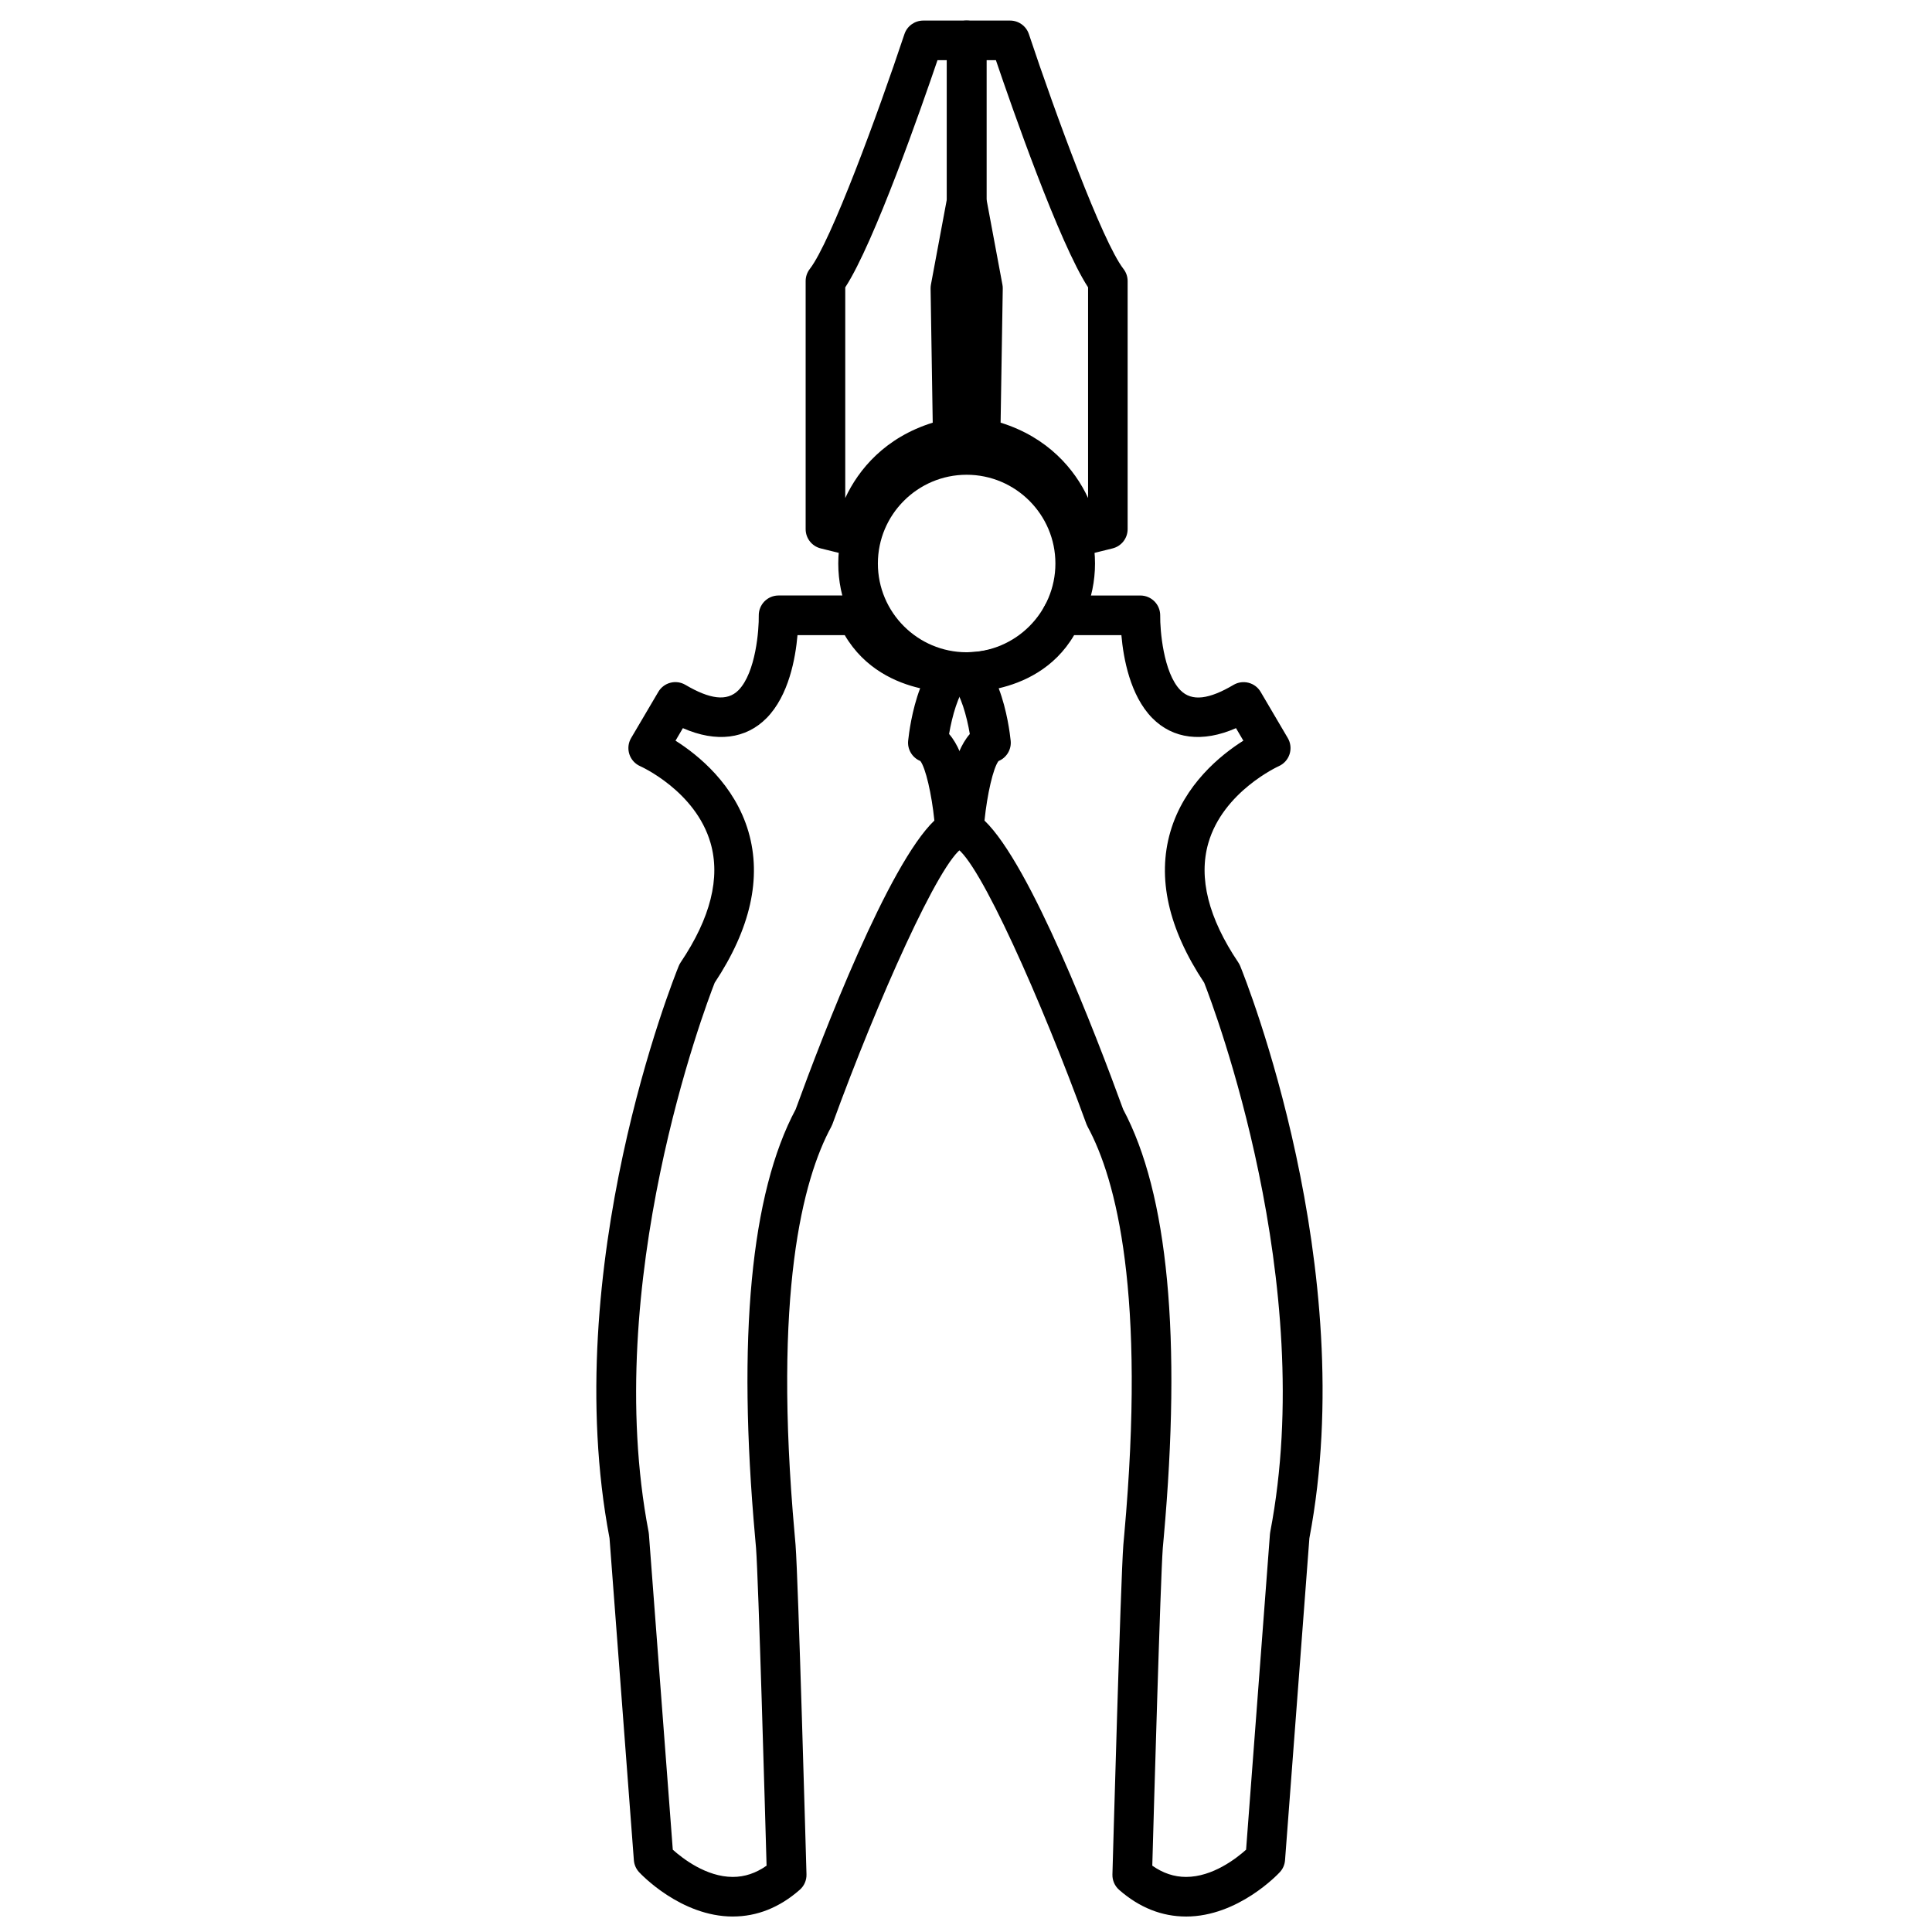
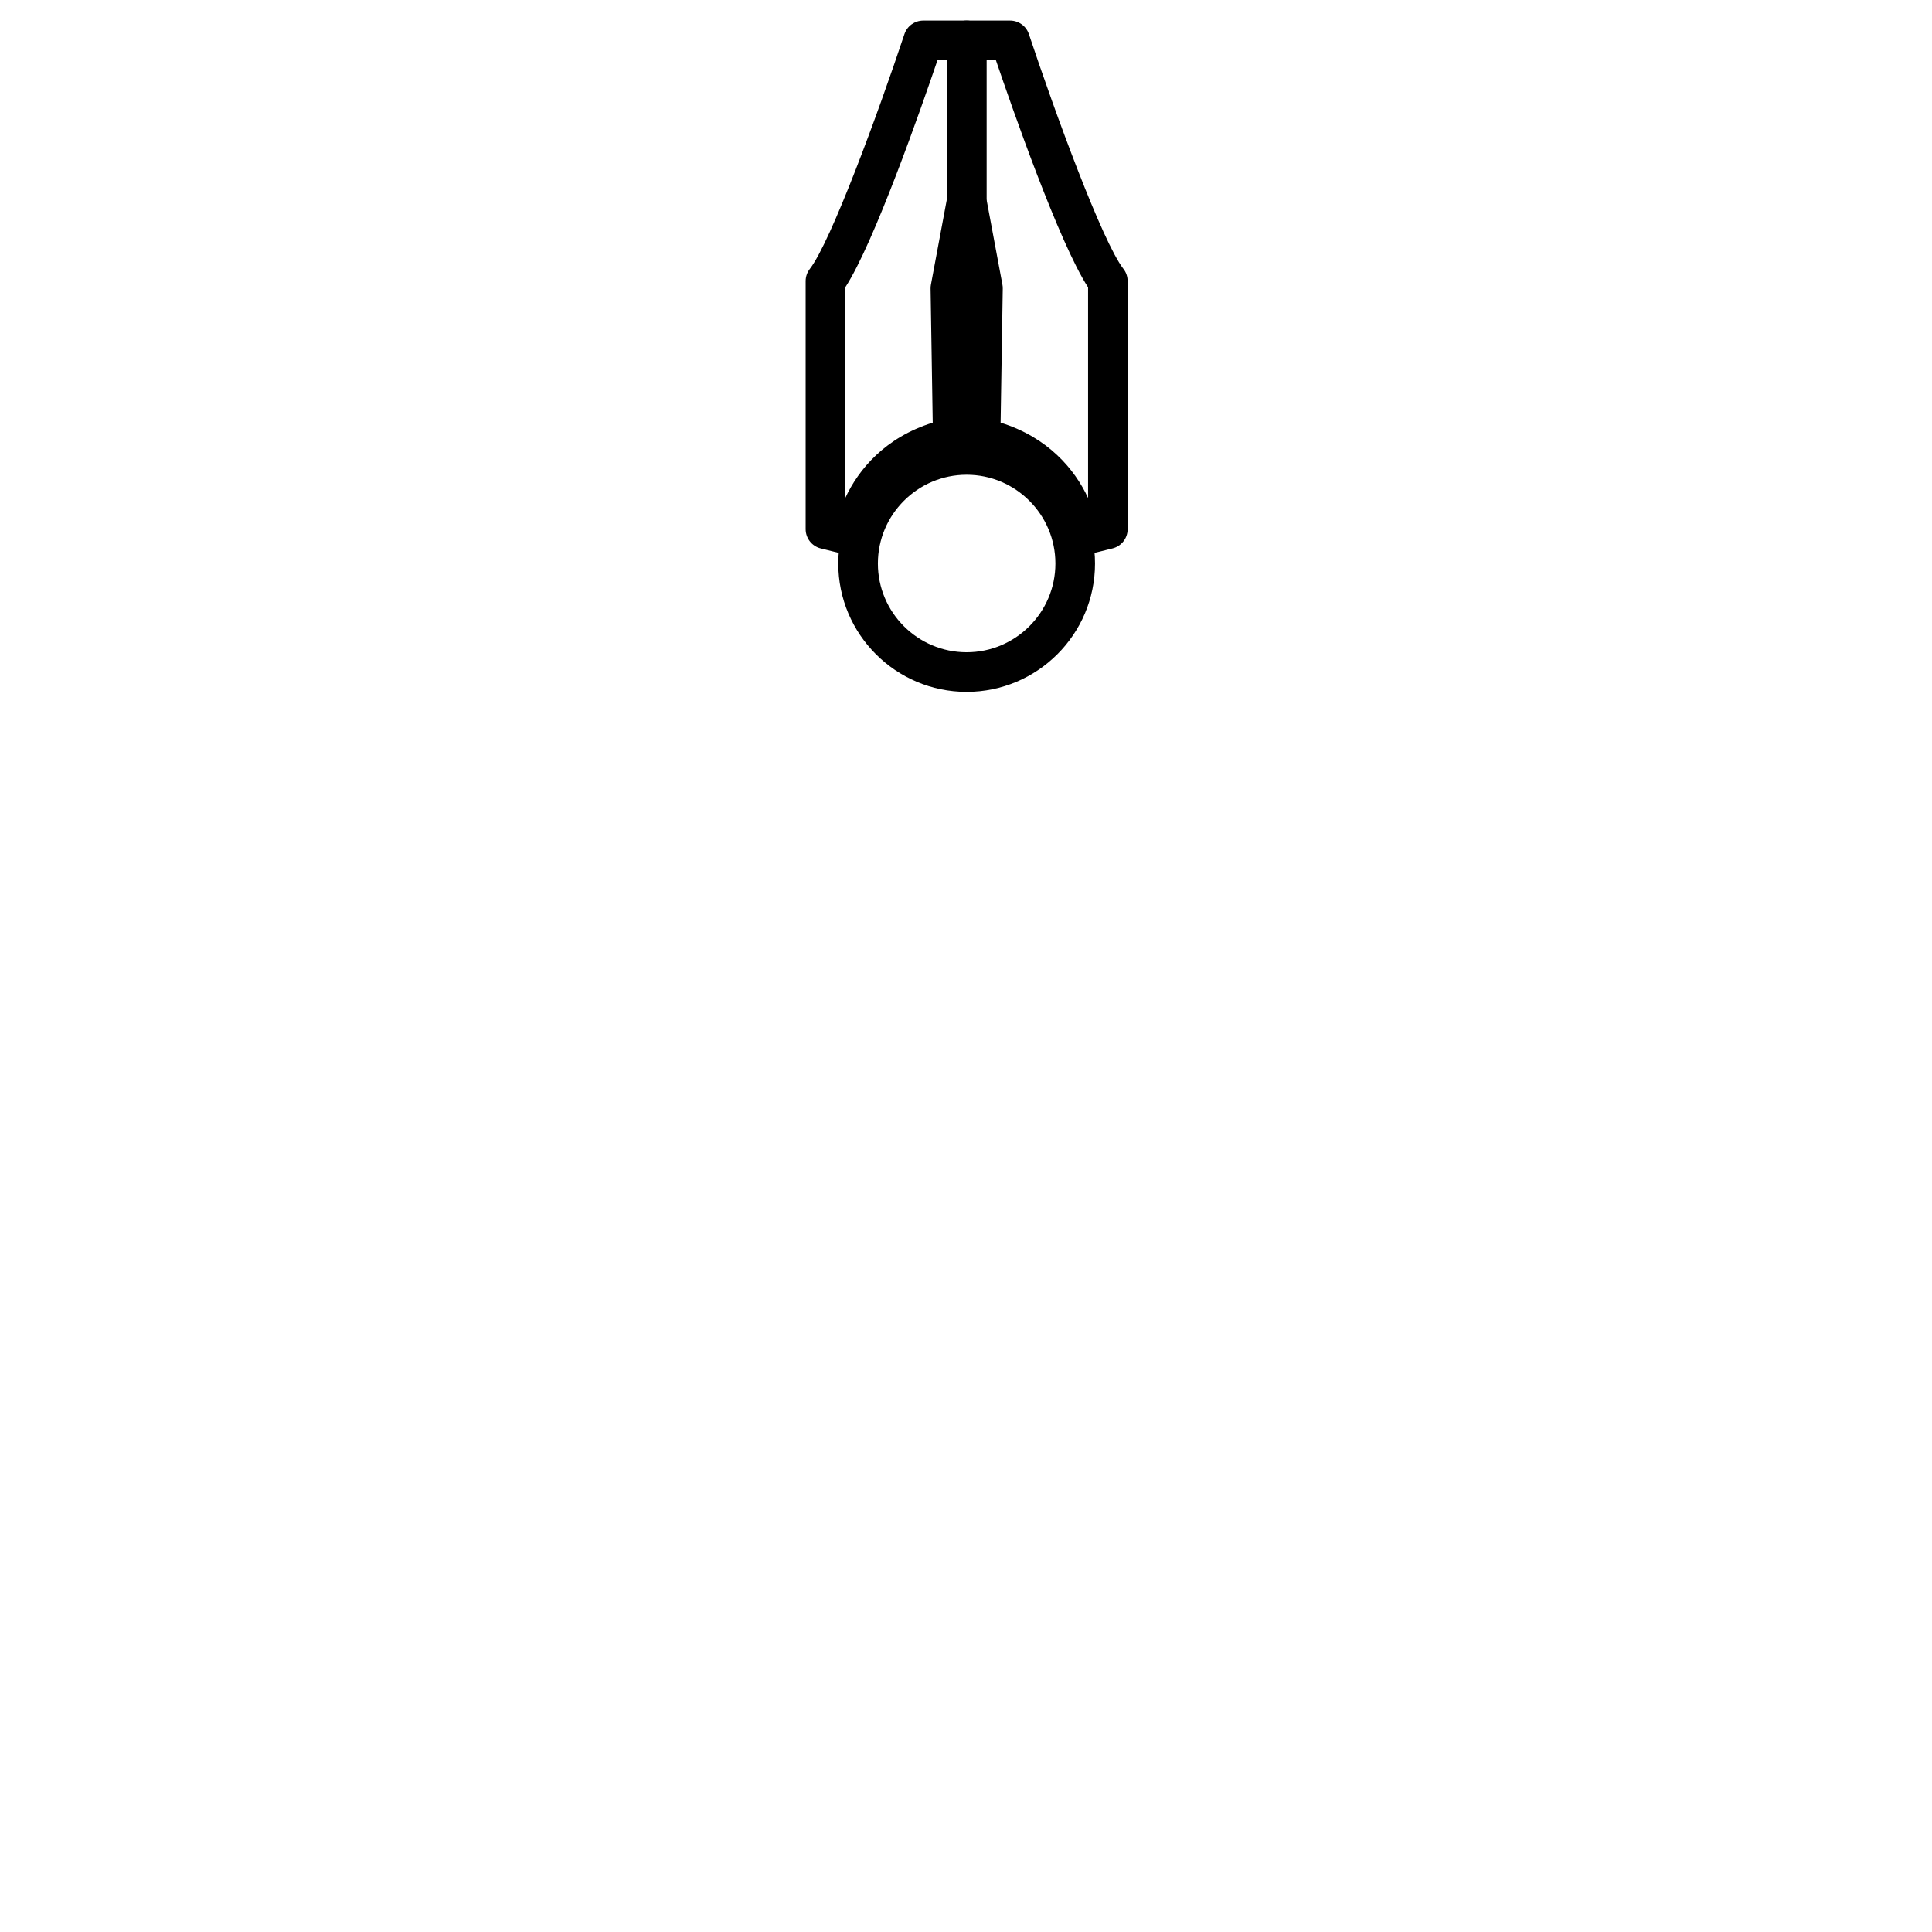
<svg xmlns="http://www.w3.org/2000/svg" width="800px" height="800px" version="1.1" viewBox="144 144 512 512">
  <defs>
    <clipPath id="b">
-       <path d="m394 301h101v350.9h-101z" />
-     </clipPath>
+       </clipPath>
    <clipPath id="a">
-       <path d="m302 301h101v350.9h-101z" />
-     </clipPath>
+       </clipPath>
  </defs>
  <path d="m429.94 291.38c-1.07 0-2.121-0.332-3.012-0.957-1.227-0.867-2.043-2.227-2.203-3.723-0.082-0.715-2.266-17.438-21.938-21.516-2.465-0.508-4.227-2.703-4.184-5.223l0.625-39.141-4.215-22.617c-0.059-0.316-0.09-0.641-0.09-0.961v-42.543c0-2.898 2.348-5.246 5.246-5.246h11.52c2.262 0 4.266 1.449 4.977 3.59 7.016 21.066 19.469 55.02 25.066 62.227 0.715 0.918 1.102 2.051 1.102 3.219v65.742c0 2.41-1.645 4.512-3.984 5.098l-7.656 1.898c-0.406 0.102-0.832 0.152-1.254 0.152zm-20.77-35.371c12.59 3.906 19.668 12.391 23.18 19.965v-55.832c-7.66-11.738-20.27-47.945-24.426-60.195h-2.504v36.816l4.231 22.668c0.066 0.34 0.102 0.691 0.09 1.043z" />
  <path d="m370.41 291.38c-0.418 0-0.844-0.051-1.266-0.152l-7.656-1.898c-2.336-0.582-3.984-2.684-3.984-5.098v-65.742c0-1.164 0.387-2.297 1.102-3.219 5.594-7.211 18.062-41.164 25.074-62.227 0.719-2.144 2.723-3.59 4.981-3.59h11.508c2.902 0 5.246 2.352 5.246 5.246v42.547c0 0.324-0.035 0.645-0.09 0.961l-4.227 22.625 0.625 39.141c0.043 2.519-1.715 4.711-4.184 5.223-19.906 4.125-21.914 21.312-21.93 21.48-0.156 1.512-0.965 2.883-2.211 3.754-0.863 0.625-1.918 0.949-2.988 0.949zm-2.41-71.23v55.832c3.512-7.574 10.586-16.062 23.18-19.969l-0.566-35.535c-0.004-0.352 0.027-0.703 0.09-1.043l4.231-22.668v-36.816h-2.492c-4.164 12.246-16.777 48.453-24.441 60.199z" />
  <path d="m400.17 327.35c-18.758 0-34.02-15.262-34.02-34.012 0-18.758 15.262-34.02 34.02-34.02s34.02 15.262 34.02 34.02c0.004 18.754-15.262 34.012-34.02 34.012zm0-57.535c-12.973 0-23.523 10.555-23.523 23.523s10.555 23.516 23.523 23.516 23.523-10.547 23.523-23.516c0.004-12.969-10.551-23.523-23.523-23.523z" />
  <g clip-path="url(#b)">
-     <path d="m458.32 651.9c-6.418 0-12.375-2.371-17.723-7.055-1.18-1.027-1.836-2.531-1.793-4.094 0.094-3.168 2.172-77.953 2.891-87.328l0.258-2.891c5.731-63.785-2.113-93.891-9.707-107.91-0.121-0.227-0.234-0.461-0.324-0.703-11.906-32.723-28.523-70.047-34.633-73.285-1.832-0.973-3.238-3.074-3.102-5.144 0.609-9.105 2.324-19.832 6.824-24.965-0.797-4.75-2.445-10.613-4.551-12.711-1.539-1.531-1.973-3.852-1.098-5.836 0.875-1.977 2.762-3.195 5.055-3.121h0.016c2.734 0 15.188-0.594 20.227-11.922 0.84-1.895 2.723-3.117 4.797-3.117h20.758c1.406 0 2.746 0.566 3.742 1.57 0.988 1.004 1.527 2.363 1.508 3.769-0.062 3.652 0.805 15.125 5.367 19.766 3.039 3.09 7.68 2.352 14.059-1.418 1.203-0.715 2.641-0.906 3.984-0.562 1.355 0.348 2.508 1.219 3.207 2.418l7.195 12.234c0.762 1.289 0.93 2.852 0.469 4.273-0.461 1.426-1.512 2.586-2.887 3.191-0.121 0.059-14.719 6.703-18.645 20.383-2.644 9.211 0.027 19.848 7.941 31.609 0.199 0.301 0.363 0.621 0.508 0.949 1.312 3.227 32.004 79.781 18.336 151.64l-6.453 85.344c-0.09 1.188-0.566 2.297-1.387 3.168-0.434 0.48-11.039 11.754-24.84 11.754zm-8.949-13.477c2.852 2 5.793 2.981 8.949 2.981 7.031 0 13.324-4.902 15.906-7.215l6.324-83.645c0.02-0.195 0.043-0.398 0.082-0.586 12.684-66.09-14.945-138.96-17.508-145.52-9.504-14.32-12.516-27.773-8.969-39.996 3.637-12.523 13.293-20.336 19.348-24.16l-1.953-3.316c-8.859 3.894-16.73 2.887-22.211-2.699-5.84-5.957-7.625-15.801-8.16-21.945h-12.527c-5.266 8.984-13.664 12.621-19.988 14.082 2.234 5.852 3 12.18 3.176 13.891 0.246 2.34-1.105 4.523-3.227 5.394-1.395 1.828-2.992 8.75-3.711 15.77 12.207 11.699 29.355 56.223 36.746 76.527 11.902 22.281 15.508 60.473 10.754 113.5l-0.246 2.746c-0.621 8.156-2.406 70.551-2.785 84.195z" />
-   </g>
+     </g>
  <g clip-path="url(#a)">
-     <path d="m338.21 651.9c-13.801 0-24.398-11.273-24.84-11.754-0.809-0.871-1.297-1.984-1.387-3.168l-6.453-85.34c-13.664-71.852 17.023-148.4 18.344-151.64 0.133-0.332 0.305-0.652 0.504-0.949 7.934-11.797 10.598-22.457 7.914-31.688-4-13.754-18.477-20.246-18.621-20.309-1.375-0.605-2.426-1.762-2.887-3.191-0.461-1.426-0.293-2.984 0.473-4.277l7.207-12.234c0.707-1.203 1.859-2.074 3.207-2.418 1.332-0.348 2.769-0.152 3.977 0.562 6.387 3.762 11.02 4.496 14.066 1.406 4.594-4.68 5.438-16.113 5.367-19.75-0.027-1.406 0.52-2.766 1.5-3.773 0.988-1.004 2.336-1.57 3.746-1.57h20.746c2.074 0 3.953 1.219 4.793 3.113 5.059 11.355 17.543 11.93 20 11.93 2.121 0 4.281 1.273 5.102 3.242 0.809 1.961 0.605 4.219-0.898 5.715-2.09 2.078-3.754 8.016-4.551 12.707 4.504 5.133 6.219 15.863 6.824 24.969 0.141 2.203-1.105 4.266-3.133 5.152-6.066 3.223-22.691 40.547-34.602 73.266-0.09 0.242-0.195 0.477-0.32 0.703-7.59 14.016-15.434 44.121-9.707 107.91l0.25 2.883c0.73 9.379 2.801 84.152 2.898 87.332 0.043 1.562-0.613 3.066-1.793 4.09-5.352 4.703-11.32 7.074-17.727 7.074zm-15.914-17.711c2.57 2.305 8.871 7.215 15.906 7.215 3.16 0 6.098-0.988 8.949-2.981-0.383-13.645-2.156-76.035-2.793-84.195l-0.242-2.75c-4.762-53.027-1.148-91.211 10.746-113.5 7.394-20.301 24.555-64.836 36.758-76.527-0.719-7.027-2.32-13.949-3.711-15.77-2.125-0.867-3.481-3.051-3.238-5.394 0.18-1.711 0.949-8.039 3.18-13.891-6.328-1.457-14.719-5.098-19.988-14.082h-12.516c-0.535 6.144-2.312 15.992-8.164 21.953-5.481 5.578-13.324 6.602-22.211 2.699l-1.953 3.32c6.047 3.824 15.695 11.641 19.34 24.16 3.547 12.223 0.535 25.672-8.965 40-2.566 6.559-30.176 79.52-17.508 145.52 0.035 0.199 0.062 0.387 0.078 0.594z" />
-   </g>
+     </g>
</svg>